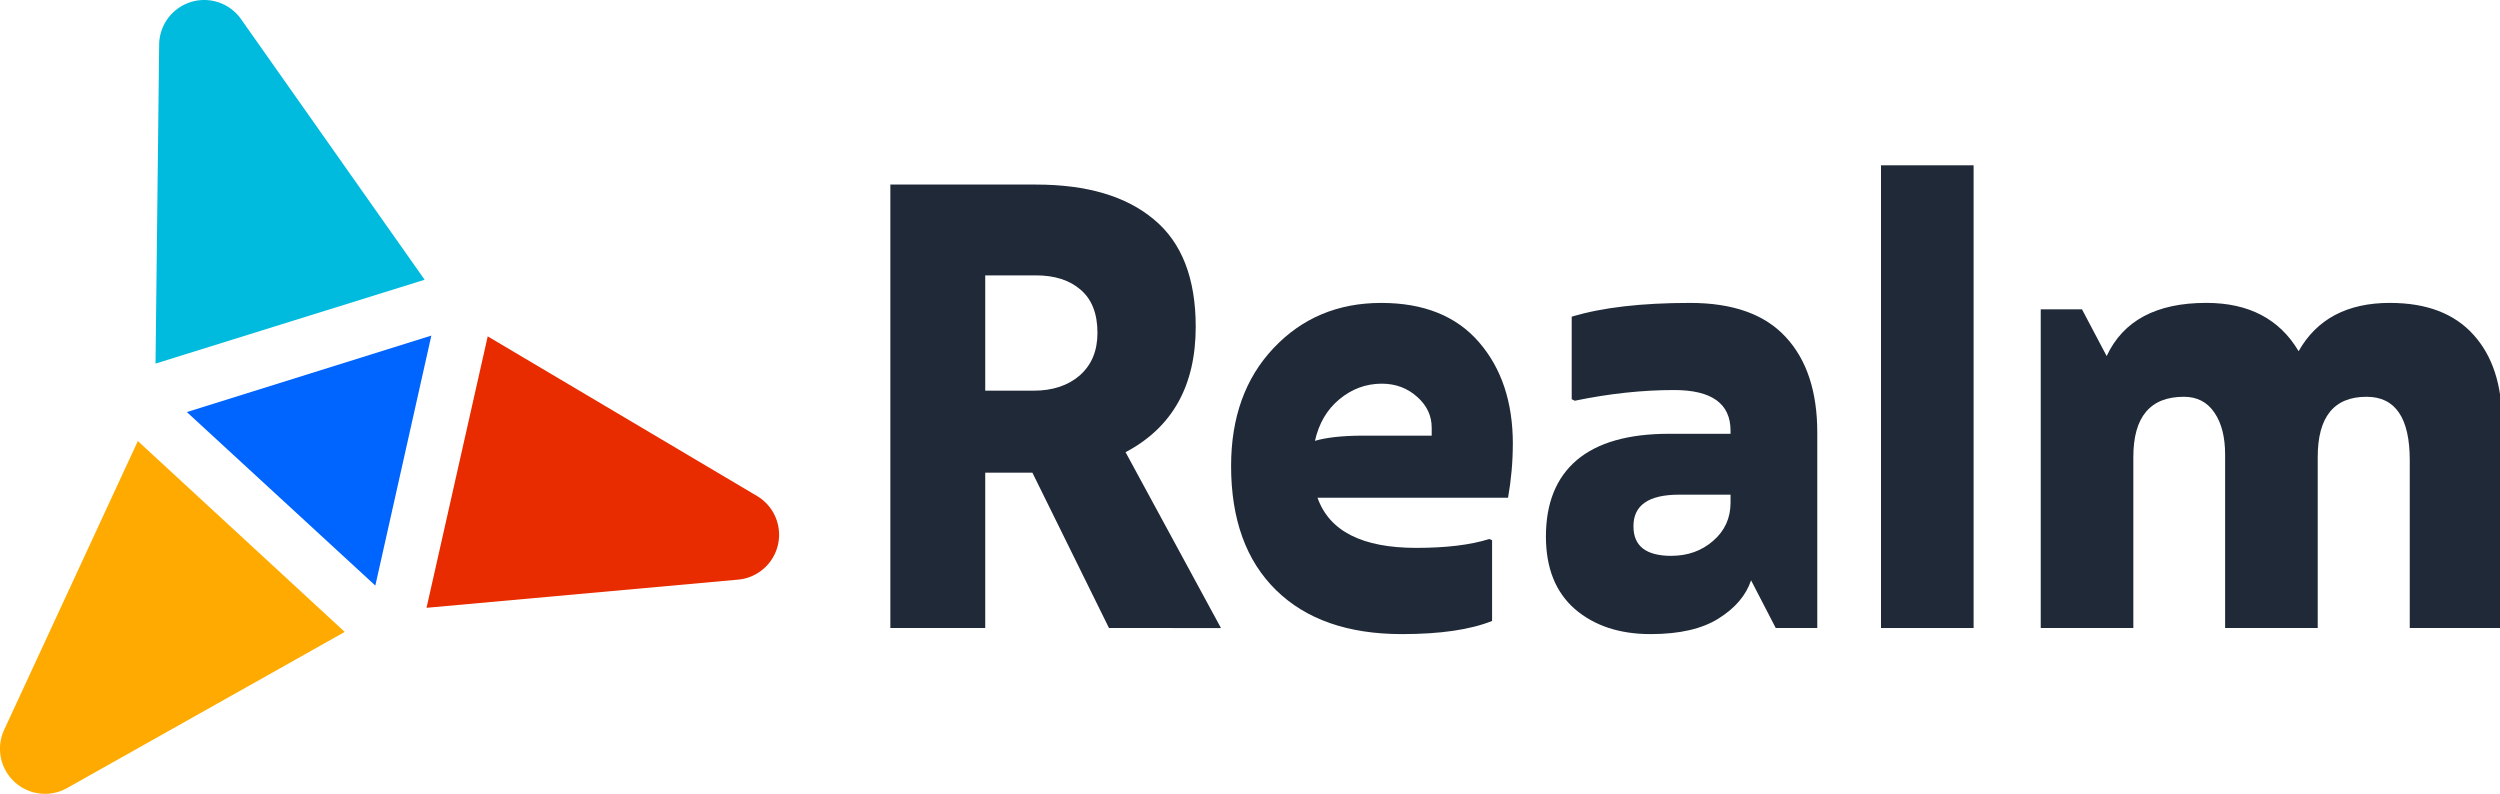
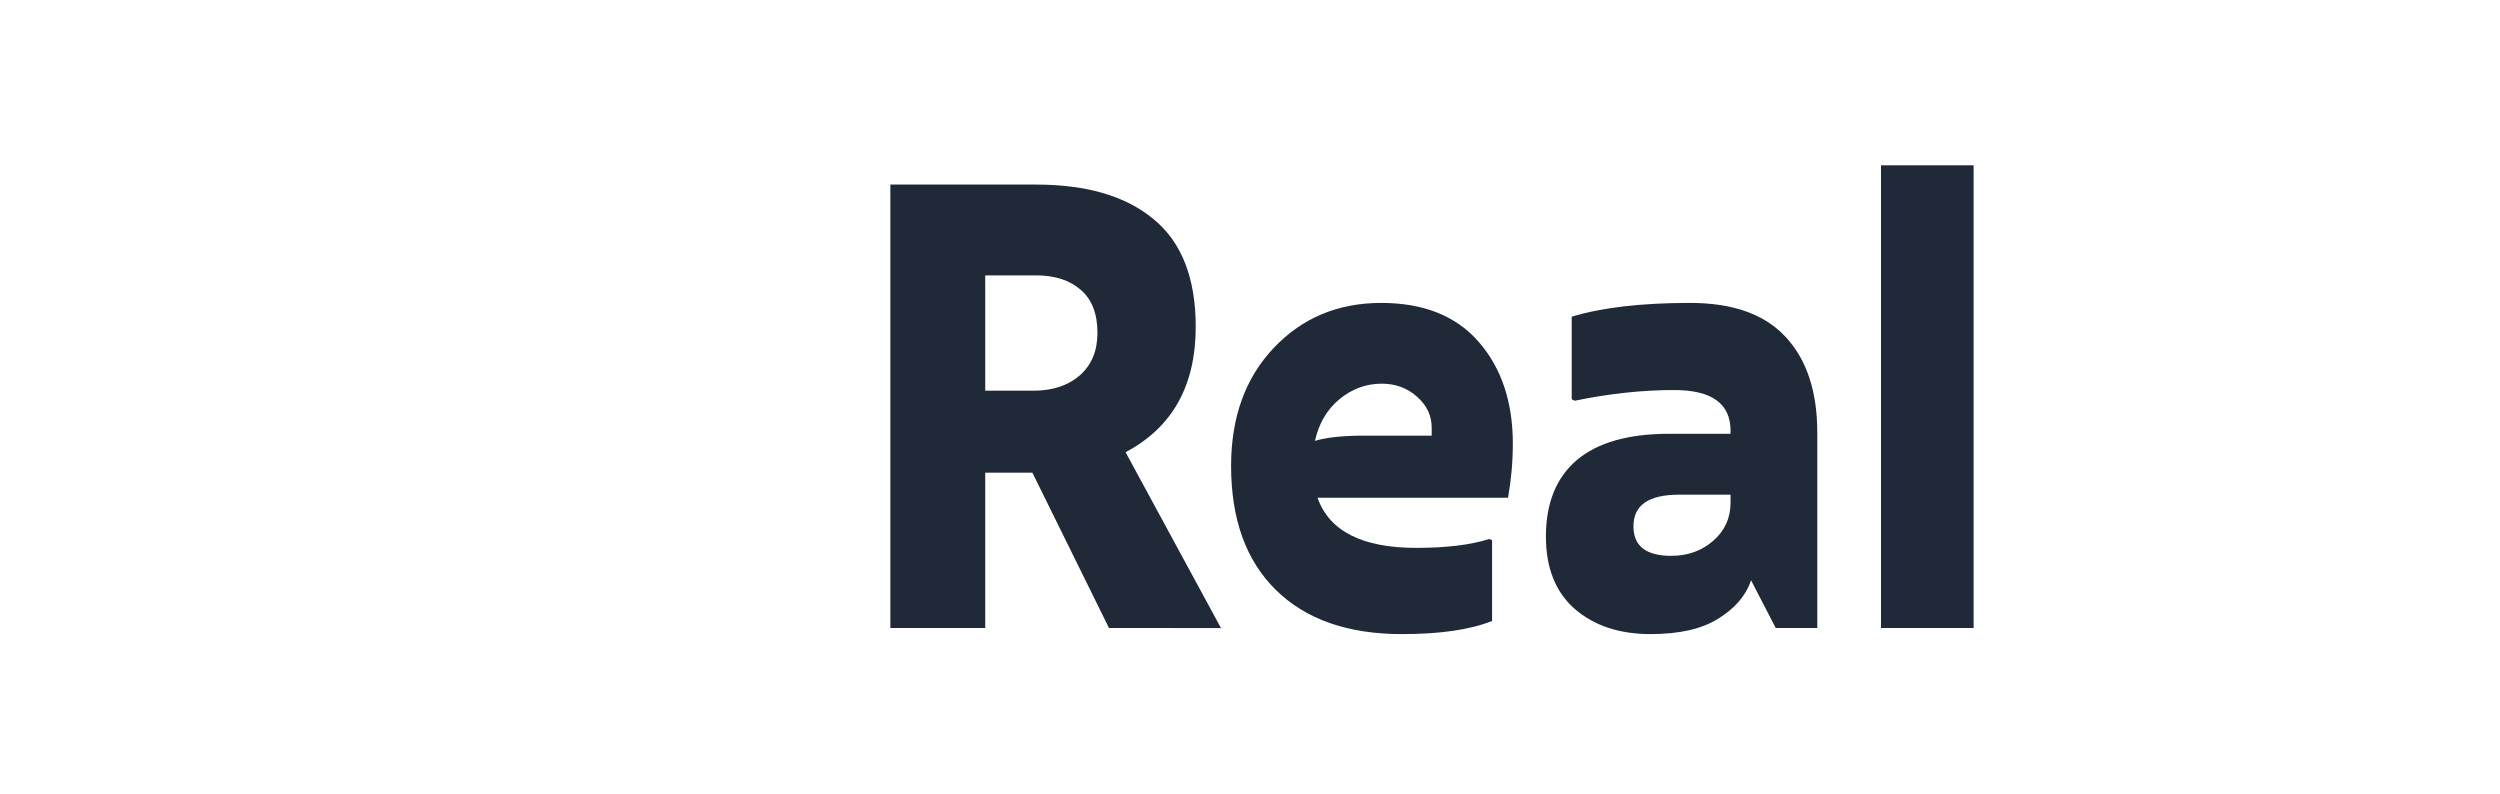
<svg xmlns="http://www.w3.org/2000/svg" width="75.884mm" height="24.097mm" viewBox="0 0 75.884 24.097" version="1.1" id="svg5">
  <defs id="defs2" />
  <g id="layer1" transform="translate(-68.73,-61.952)">
    <g aria-label="Realm" transform="matrix(0.958,0,0,1.044,2.136,-0.05)" id="text319" style="font-weight:bold;font-size:18.21px;font-family:'Source Han Sans CN';-inkscape-font-specification:'Source Han Sans CN Bold';fill:#1f2937;stroke:#878787;stroke-width:0;stroke-opacity:0.559">
      <path d="m 104.651,77.648 -2.427,-4.517 h -1.494 V 77.648 H 97.724 V 64.755 h 4.615 q 2.419,0 3.735,1.014 1.325,1.005 1.325,3.121 0,2.57 -2.223,3.646 l 3.023,5.113 z m -3.921,-10.252 v 3.352 h 1.529 q 0.907,0 1.467,-0.445 0.56,-0.453 0.56,-1.236 0,-0.836 -0.533,-1.254 -0.525,-0.418 -1.414,-0.418 z" style="font-family:Frederik;-inkscape-font-specification:'Frederik Bold'" id="path1435" />
      <path d="m 117.446,72.295 q 0,0.782 -0.151,1.565 h -6.037 q 0.56,1.458 3.13,1.458 1.423,0 2.312,-0.258 l 0.089,0.036 v 2.347 q -1.04,0.382 -2.854,0.382 -2.57,0 -3.992,-1.28 -1.423,-1.28 -1.423,-3.61 0,-2.116 1.343,-3.423 1.352,-1.316 3.414,-1.316 2.018,0 3.094,1.138 1.076,1.138 1.076,2.961 z m -2.57,-0.24 v -0.231 q 0,-0.525 -0.462,-0.898 -0.462,-0.382 -1.12,-0.382 -0.747,0 -1.343,0.453 -0.587,0.445 -0.774,1.209 0.525,-0.142 1.44,-0.151 z" style="font-family:Frederik;-inkscape-font-specification:'Frederik Bold'" id="path1437" />
      <path d="m 123.065,68.196 q 2.036,0 3.032,0.996 0.996,0.987 0.996,2.774 v 5.682 h -1.316 L 124.995,76.261 q -0.24,0.658 -1.031,1.111 -0.782,0.453 -2.152,0.453 -1.476,0 -2.401,-0.729 -0.916,-0.738 -0.916,-2.107 0,-1.458 0.978,-2.223 0.987,-0.765 2.925,-0.765 h 1.947 v -0.089 q 0,-1.183 -1.787,-1.183 -1.512,0 -3.148,0.311 l -0.098,-0.044 V 68.596 q 1.44,-0.4 3.752,-0.4 z m -0.596,7.353 q 0.782,0 1.325,-0.436 0.551,-0.436 0.551,-1.111 v -0.231 h -1.627 q -1.458,0 -1.449,0.925 0,0.854 1.2,0.854 z" style="font-family:Frederik;-inkscape-font-specification:'Frederik Bold'" id="path1439" />
      <path d="M 129.112,77.648 V 64.195 h 2.934 V 77.648 Z" style="font-family:Frederik;-inkscape-font-specification:'Frederik Bold'" id="path1441" />
-       <path d="m 145.242,68.196 q 1.734,0 2.641,0.925 0.907,0.916 0.907,2.552 v 5.975 h -2.925 v -4.882 q 0,-1.841 -1.369,-1.841 -1.547,0 -1.547,1.752 v 4.97 h -2.934 v -5.042 q 0,-0.765 -0.338,-1.218 -0.338,-0.462 -0.969,-0.462 -1.601,0 -1.601,1.752 v 4.97 h -2.934 v -9.265 h 1.307 l 0.782,1.36 q 0.782,-1.547 3.157,-1.547 2.018,0 2.925,1.405 0.863,-1.405 2.899,-1.405 z" style="font-family:Frederik;-inkscape-font-specification:'Frederik Bold'" id="path1443" />
    </g>
    <g id="g315" transform="translate(-0.039,10.495)">
-       <path id="path3313" style="fill:#ffaa00;fill-opacity:1;stroke-width:5.127" d="m 72.953,64.844 -4.058,8.766 a 1.368,1.368 0 0 0 1.912,1.767 l 8.426,-4.739 -3.066,-2.829 z" />
-       <path id="path3311" style="fill:#e82c00;fill-opacity:1;stroke-width:5.127" d="m 83.573,61.667 -0.93,4.126 -0.927,4.113 9.457,-0.855 a 1.368,1.368 0 0 0 0.574,-2.539 z" />
-       <path id="path3299" style="fill:#00bbdd;fill-opacity:1;stroke-width:5.127" d="m 74.9,51.459 a 1.368,1.368 0 0 0 -1.3,1.351 l -0.11,9.683 4.168,-1.299 4,-1.246 -5.573,-7.911 a 1.368,1.368 0 0 0 -1.186,-0.578 z" />
-       <path style="fill:#0064ff;fill-opacity:1;stroke:#878787;stroke-width:0;stroke-dasharray:none;stroke-opacity:0.559" id="path3480" transform="matrix(-0.002,0.222,-0.222,-0.002,90.484,57.368)" d="M 42.108,59.002 30.364,71.994 24.985,55.327 19.606,38.661 l 17.123,3.675 17.123,3.675 z" />
-     </g>
+       </g>
  </g>
</svg>